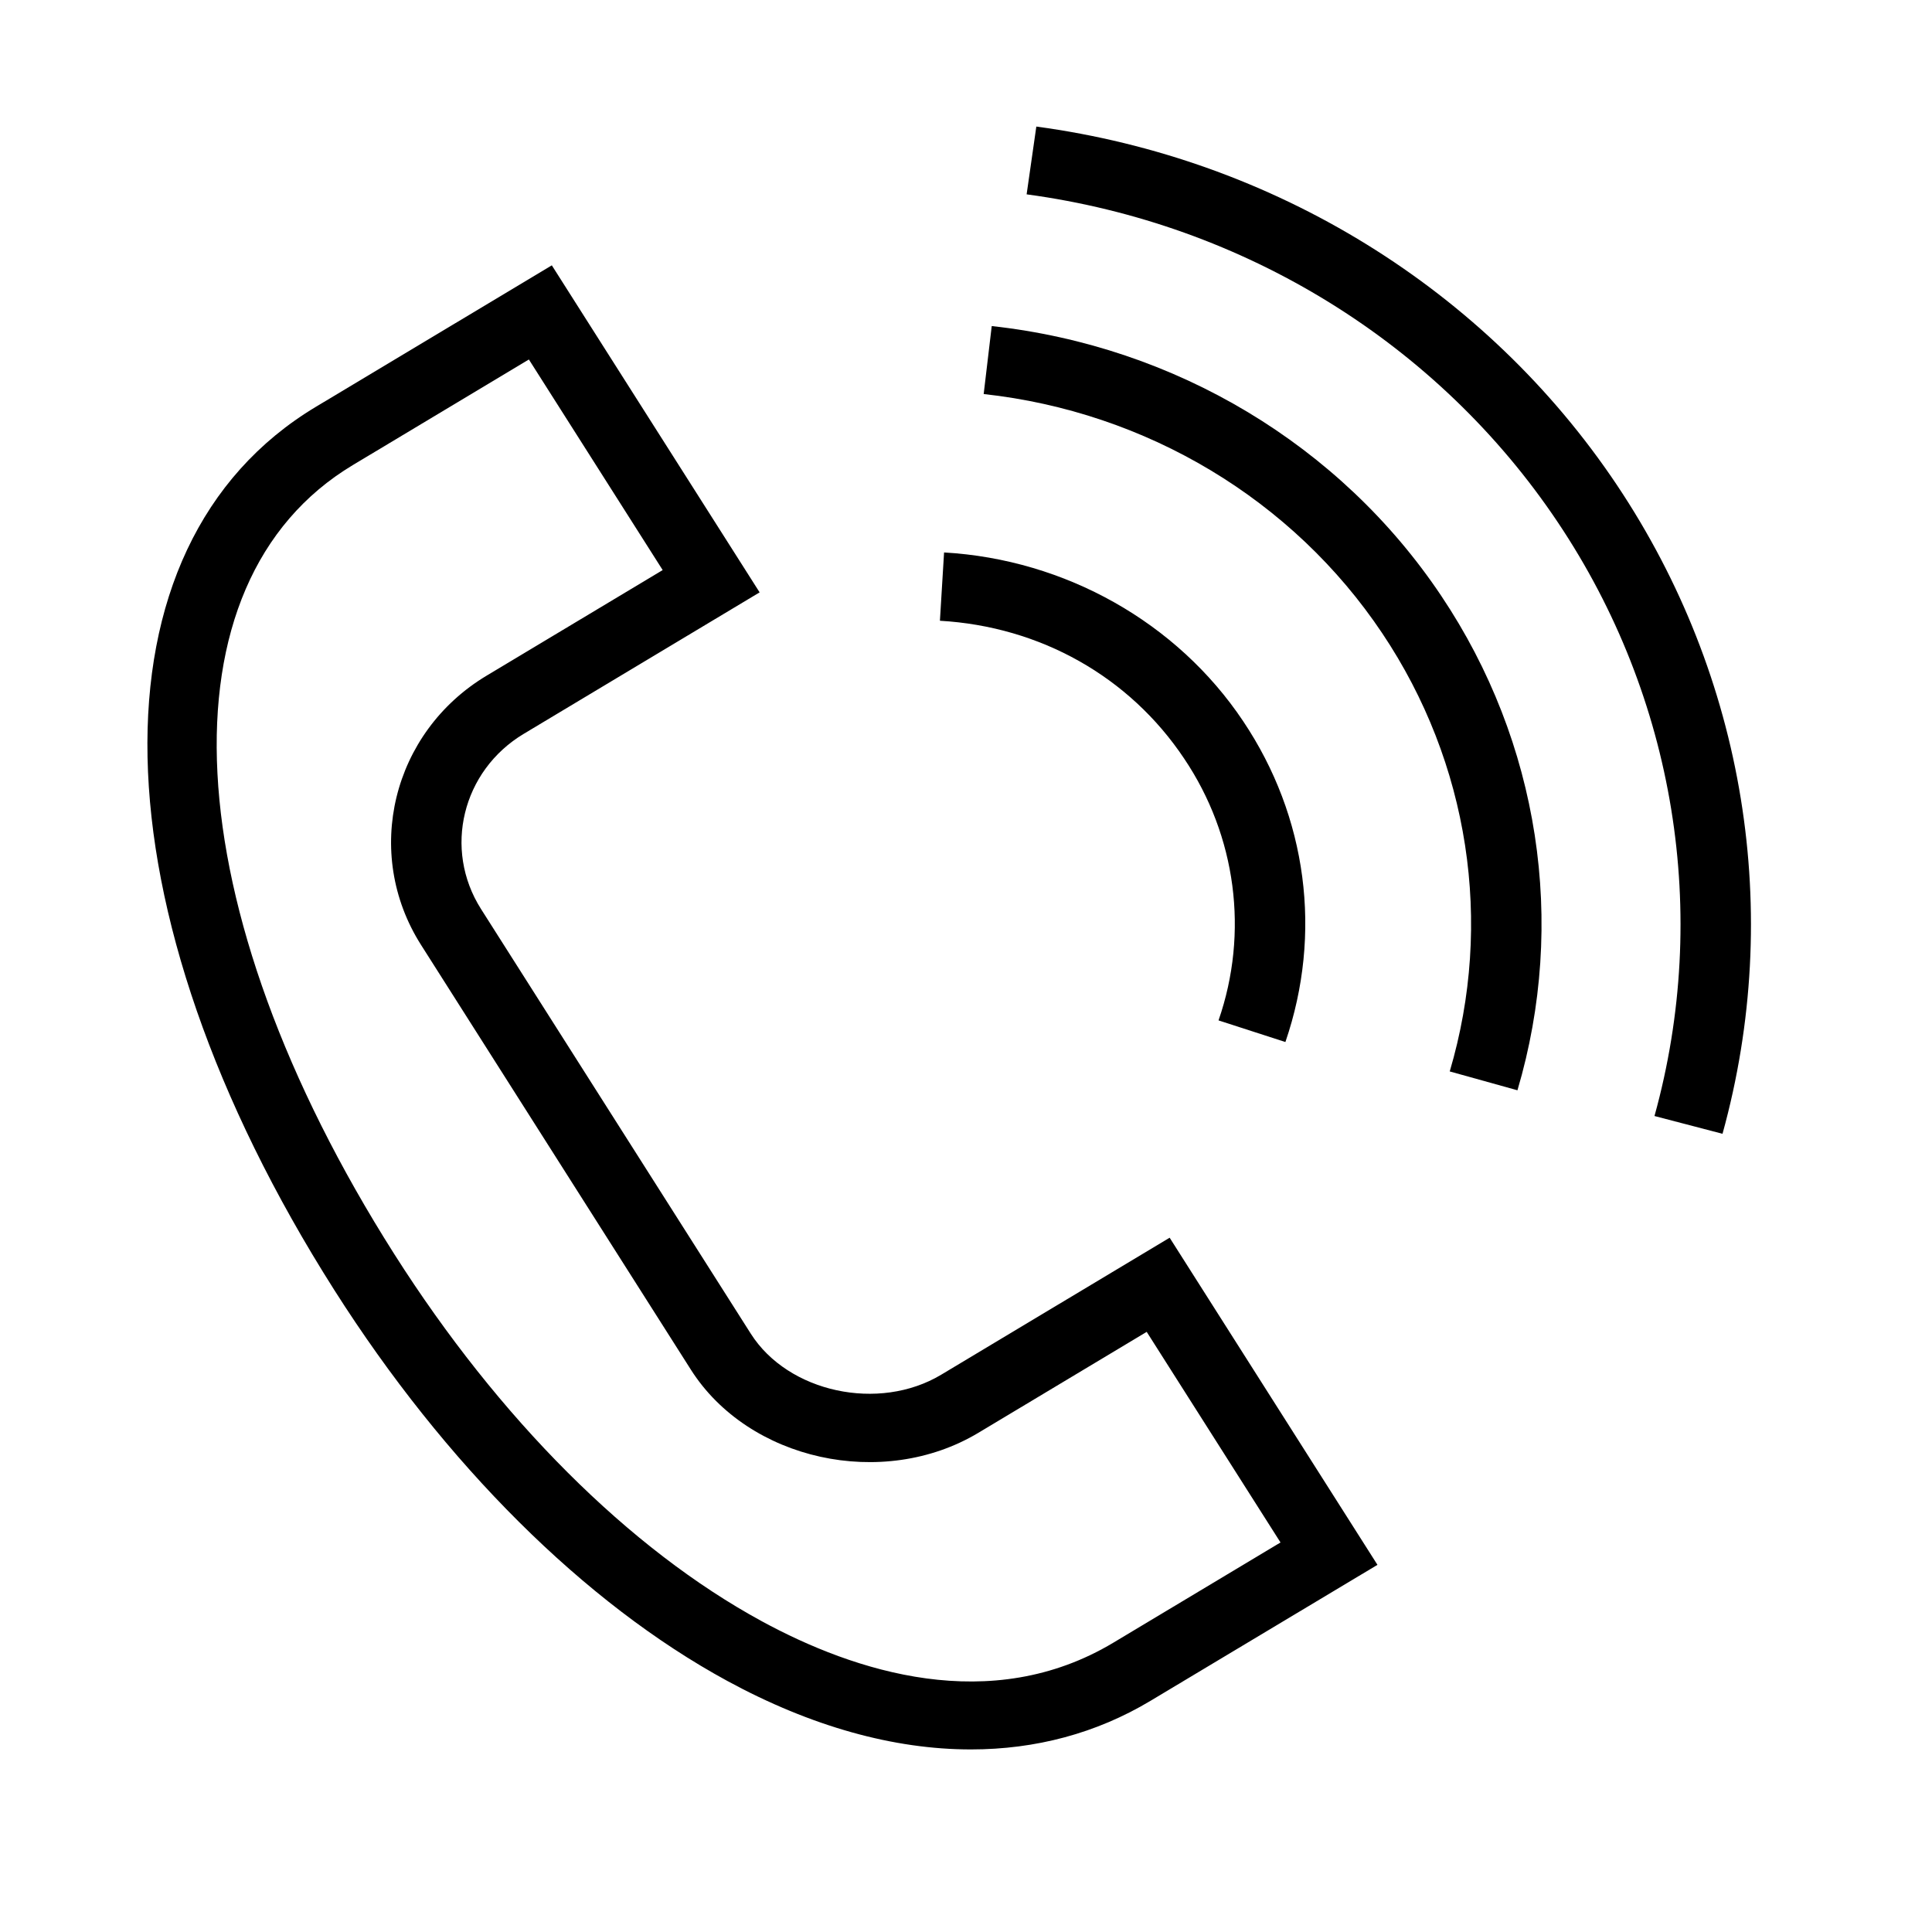
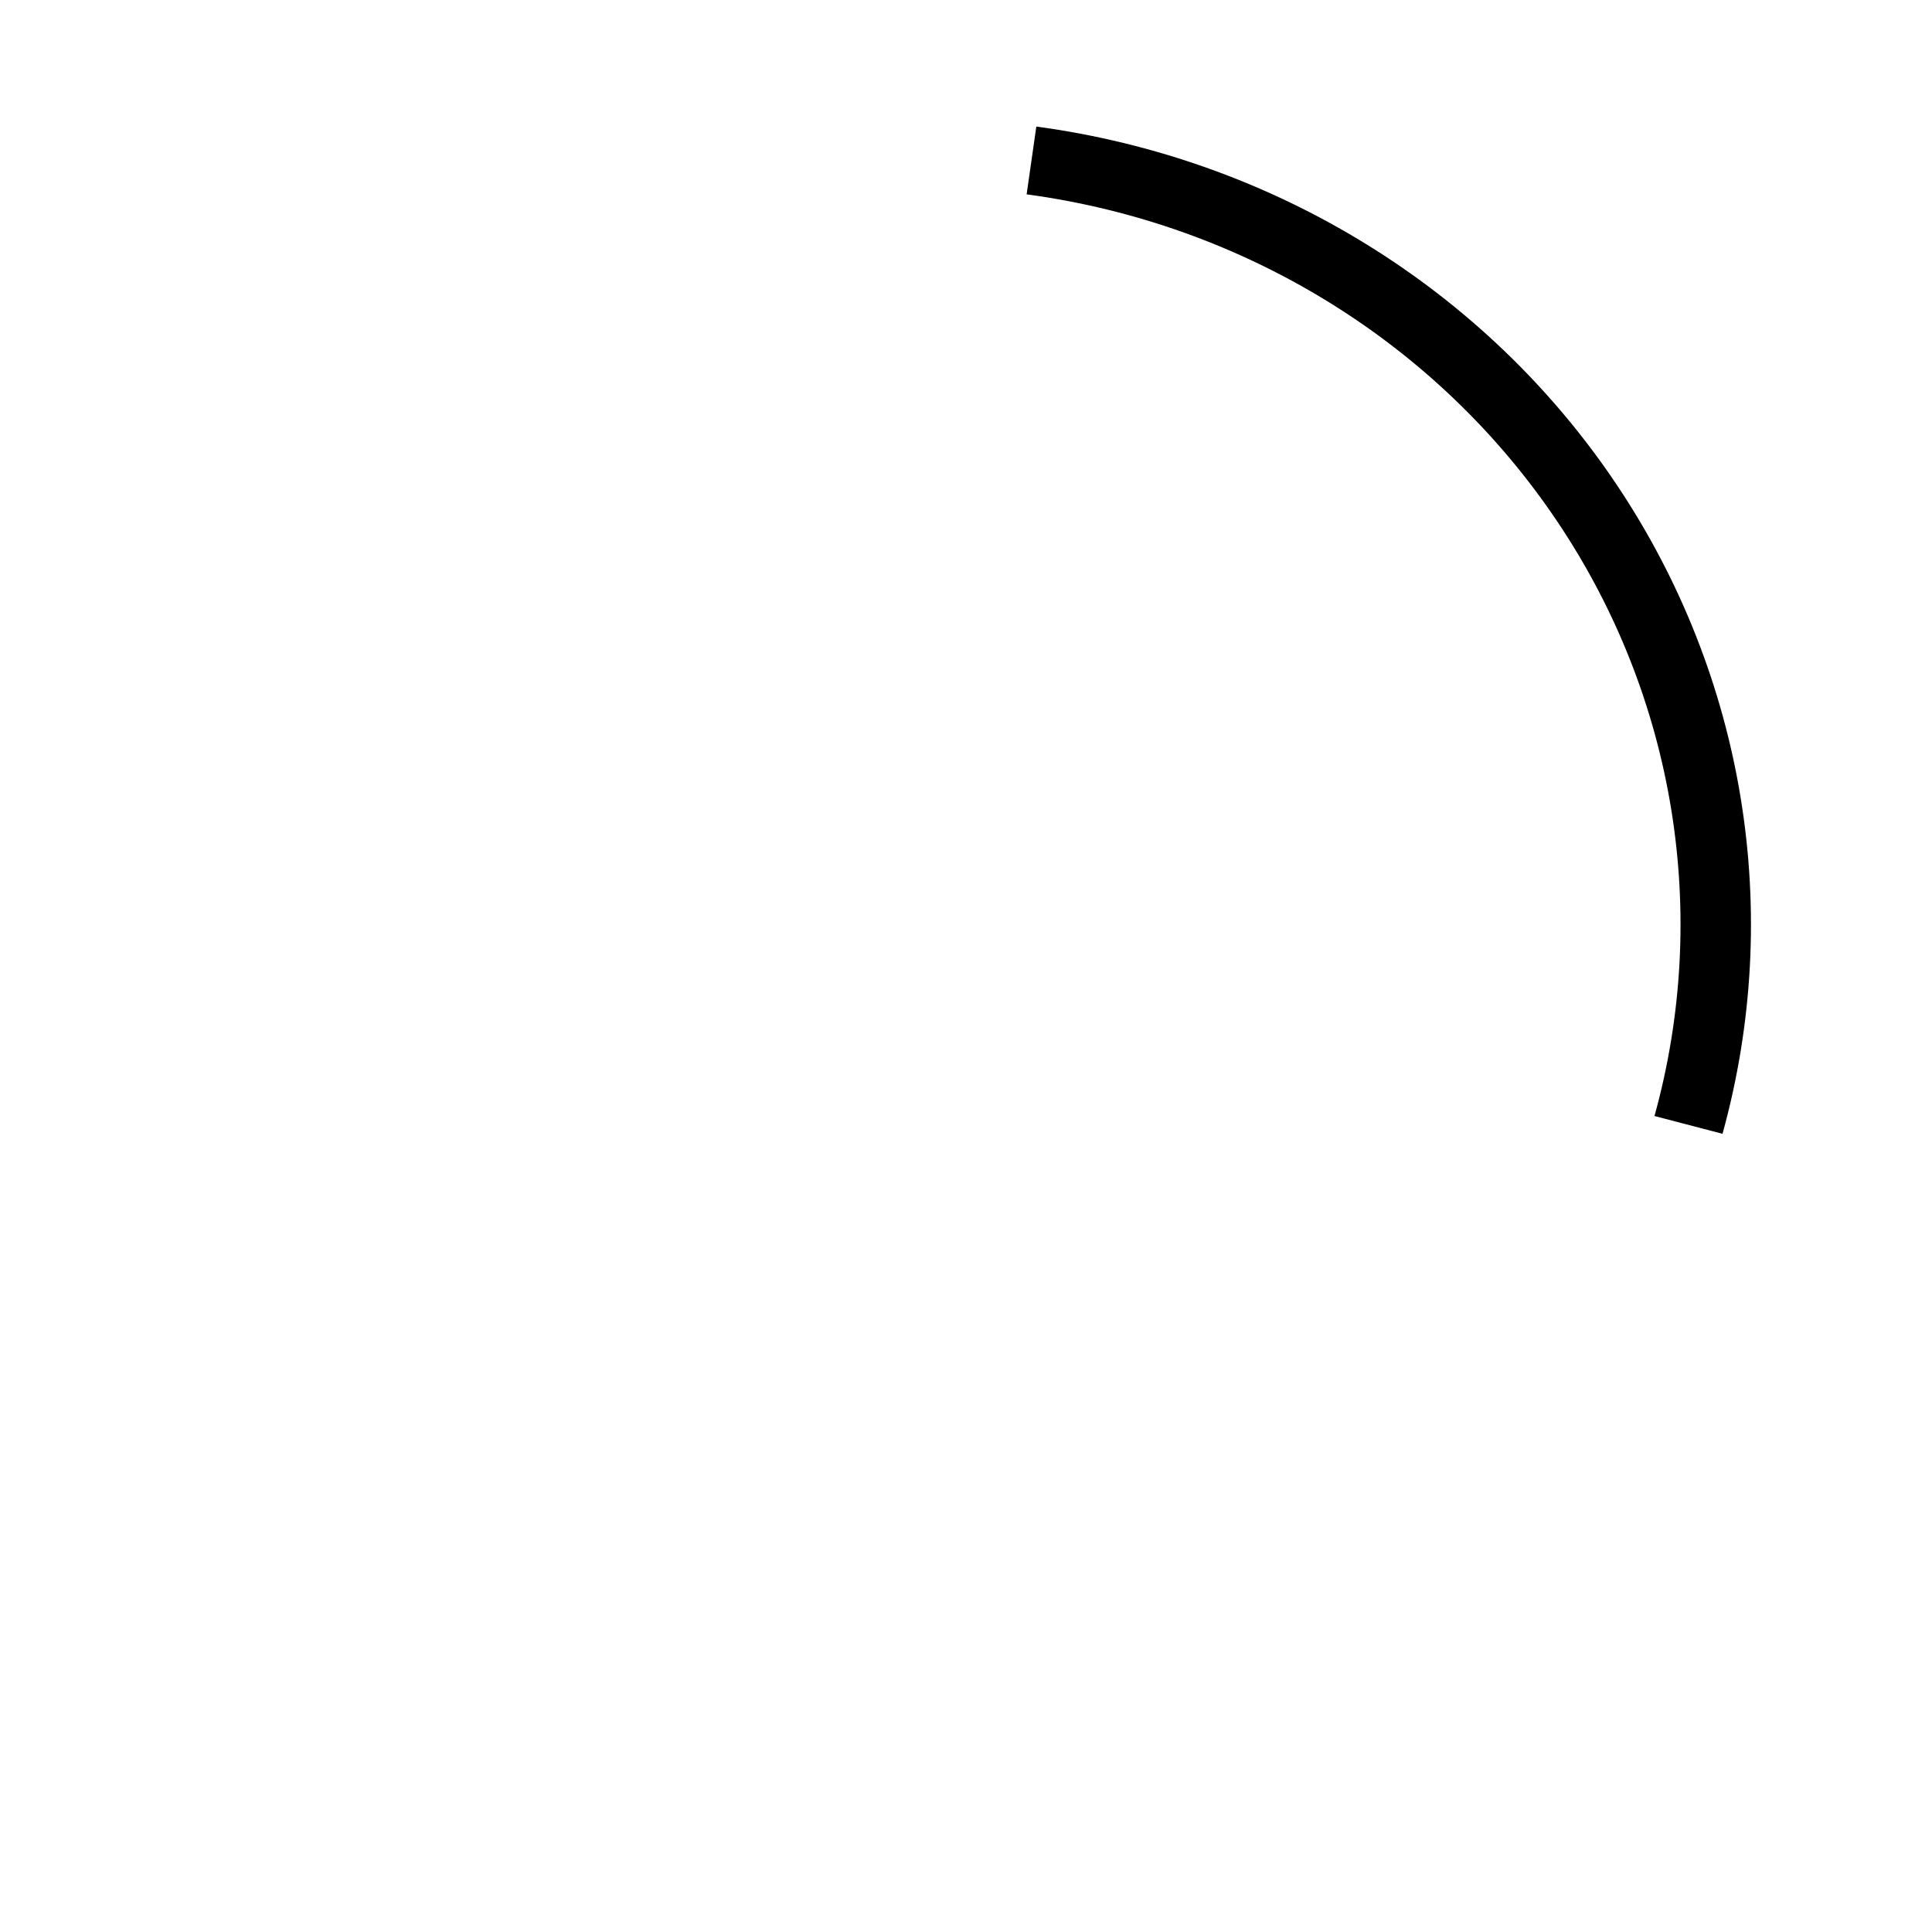
<svg xmlns="http://www.w3.org/2000/svg" viewBox="0 0 100.00 100.00" data-guides="{&quot;vertical&quot;:[],&quot;horizontal&quot;:[]}">
  <defs />
-   <path fill="rgb(0, 0, 0)" stroke="none" fill-opacity="1" stroke-width="1" stroke-opacity="1" color="rgb(51, 51, 51)" fill-rule="evenodd" id="tSvg19745d0ed1b" title="Path 4" d="M48.716 71.155C45.49 73.089 40.794 72.074 38.862 69.033C34.207 61.705 29.552 54.376 24.896 47.048C22.934 43.953 23.921 39.9 27.102 37.987C26.783 37.484 26.464 36.982 26.145 36.48C26.464 36.982 26.783 37.484 27.102 37.987C31.174 35.545 35.246 33.103 39.318 30.661C35.733 25.018 32.148 19.376 28.562 13.734C24.493 16.174 20.423 18.614 16.354 21.054C4.377 28.233 4.768 47.034 17.304 66.772C23.041 75.805 30.265 82.99 37.642 87.003C41.986 89.365 46.267 90.552 50.255 90.55C53.604 90.55 56.746 89.715 59.547 88.036C63.463 85.689 67.38 83.342 71.297 80.996C67.711 75.352 64.126 69.708 60.541 64.064C56.599 66.427 52.658 68.791 48.716 71.155ZM57.632 85.022C51.277 88.832 44.223 86.522 39.425 83.912C32.579 80.189 25.826 73.442 20.409 64.913C9 46.948 8.121 30.152 18.27 24.067C17.951 23.564 17.632 23.062 17.313 22.56C17.632 23.062 17.951 23.564 18.27 24.067C21.305 22.247 24.34 20.427 27.375 18.607C29.683 22.241 31.992 25.874 34.3 29.507C31.263 31.329 28.225 33.151 25.187 34.972C20.296 37.904 18.774 44.156 21.793 48.908C26.448 56.236 31.103 63.563 35.758 70.891C38.743 75.594 45.693 77.123 50.63 74.168C53.537 72.424 56.445 70.681 59.353 68.937C61.662 72.571 63.971 76.205 66.279 79.838C63.397 81.566 60.514 83.294 57.632 85.022ZM61.288 39.258C63.991 43.273 64.648 48.27 63.071 52.816C64.225 53.189 65.378 53.562 66.532 53.935C68.456 48.322 67.659 42.268 64.345 37.327C60.931 32.219 55.144 28.956 48.865 28.595C48.793 29.773 48.721 30.952 48.65 32.13C53.853 32.429 58.46 35.027 61.288 39.258Z" style="" />
-   <path fill="rgb(0, 0, 0)" stroke="none" fill-opacity="1" stroke-width="1" stroke-opacity="1" color="rgb(51, 51, 51)" fill-rule="evenodd" id="tSvg4a6eaba065" title="Path 5" d="M51.332 16.877C51.193 18.049 51.054 19.222 50.915 20.395C59.352 21.321 66.92 25.863 71.546 32.779C76.04 39.489 77.314 47.763 75.038 55.457C76.207 55.782 77.375 56.108 78.543 56.433C81.111 47.753 79.673 38.418 74.603 30.847C69.386 23.046 60.849 17.921 51.332 16.877Z" style="" />
  <path fill="rgb(0, 0, 0)" stroke="none" fill-opacity="1" stroke-width="1" stroke-opacity="1" color="rgb(51, 51, 51)" fill-rule="evenodd" id="tSvg1298aab9f18" title="Path 6" d="M83.69 25.103C76.916 14.98 65.952 8.211 53.64 6.551C53.473 7.72 53.306 8.89 53.138 10.059C64.403 11.579 74.435 17.772 80.633 27.035C86.71 36.103 88.534 47.303 85.636 57.765C86.81 58.072 87.984 58.378 89.157 58.685C92.322 47.244 90.334 35.037 83.69 25.103Z" style="" />
</svg>